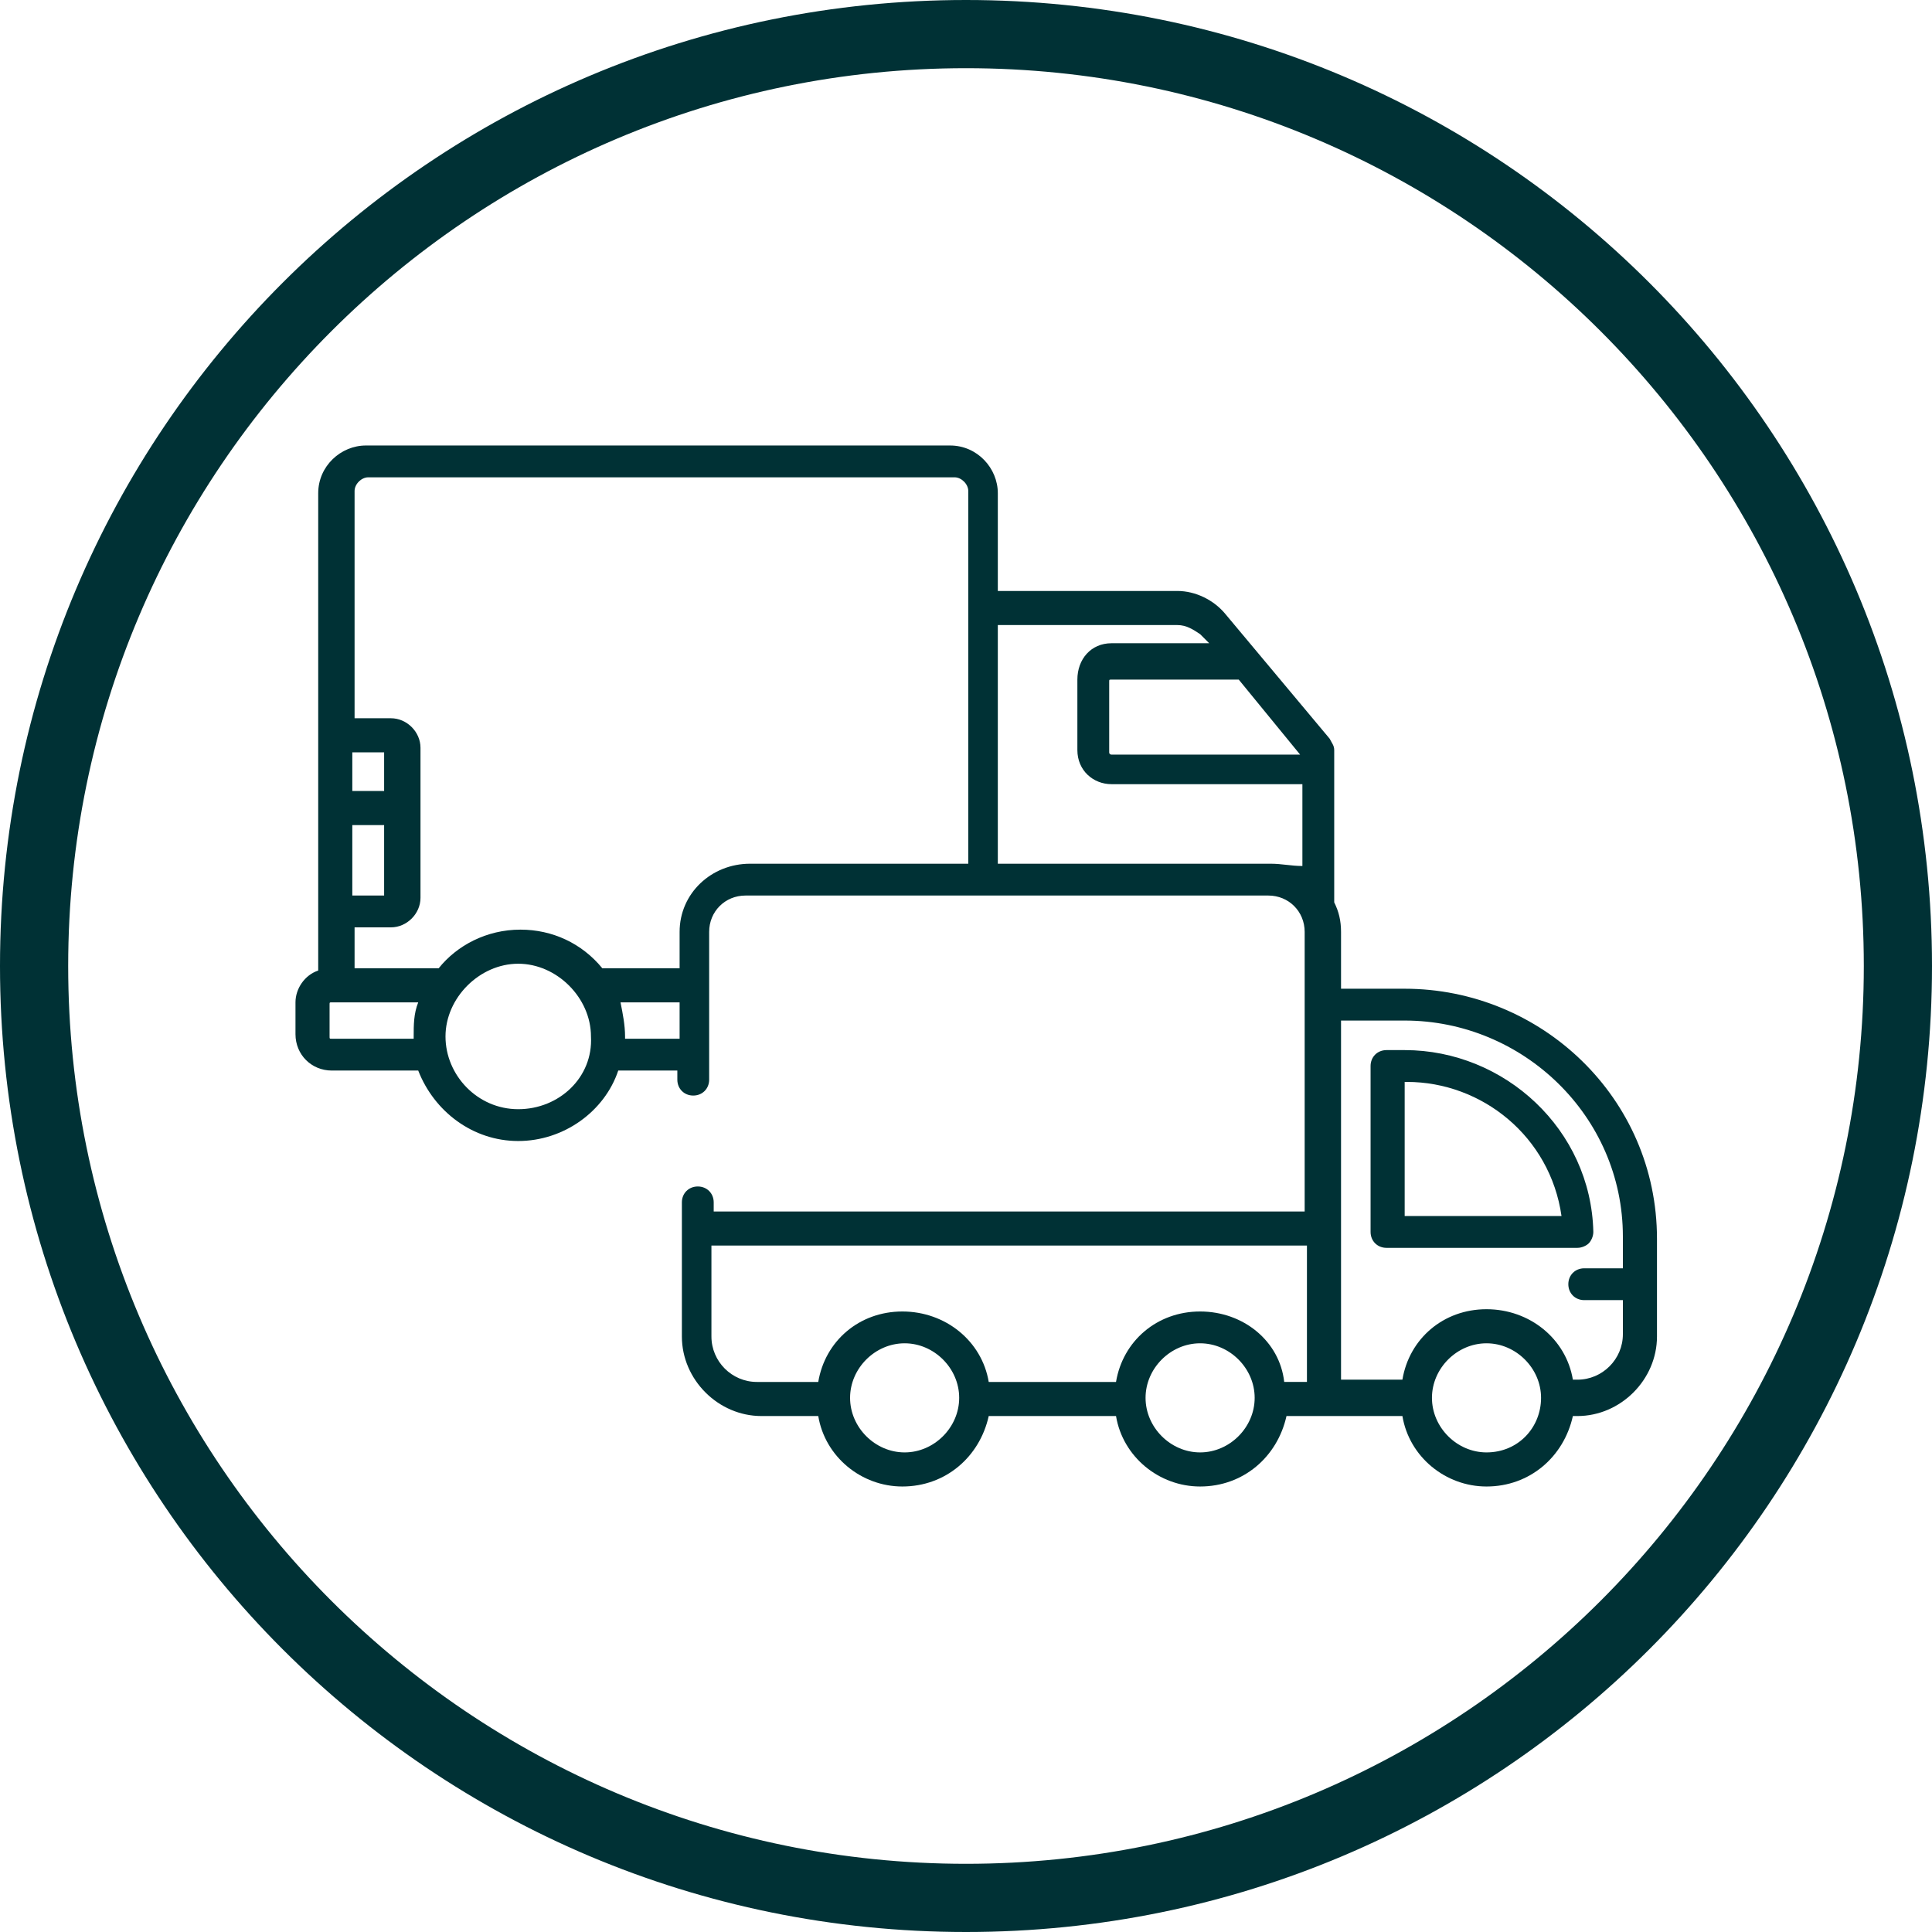
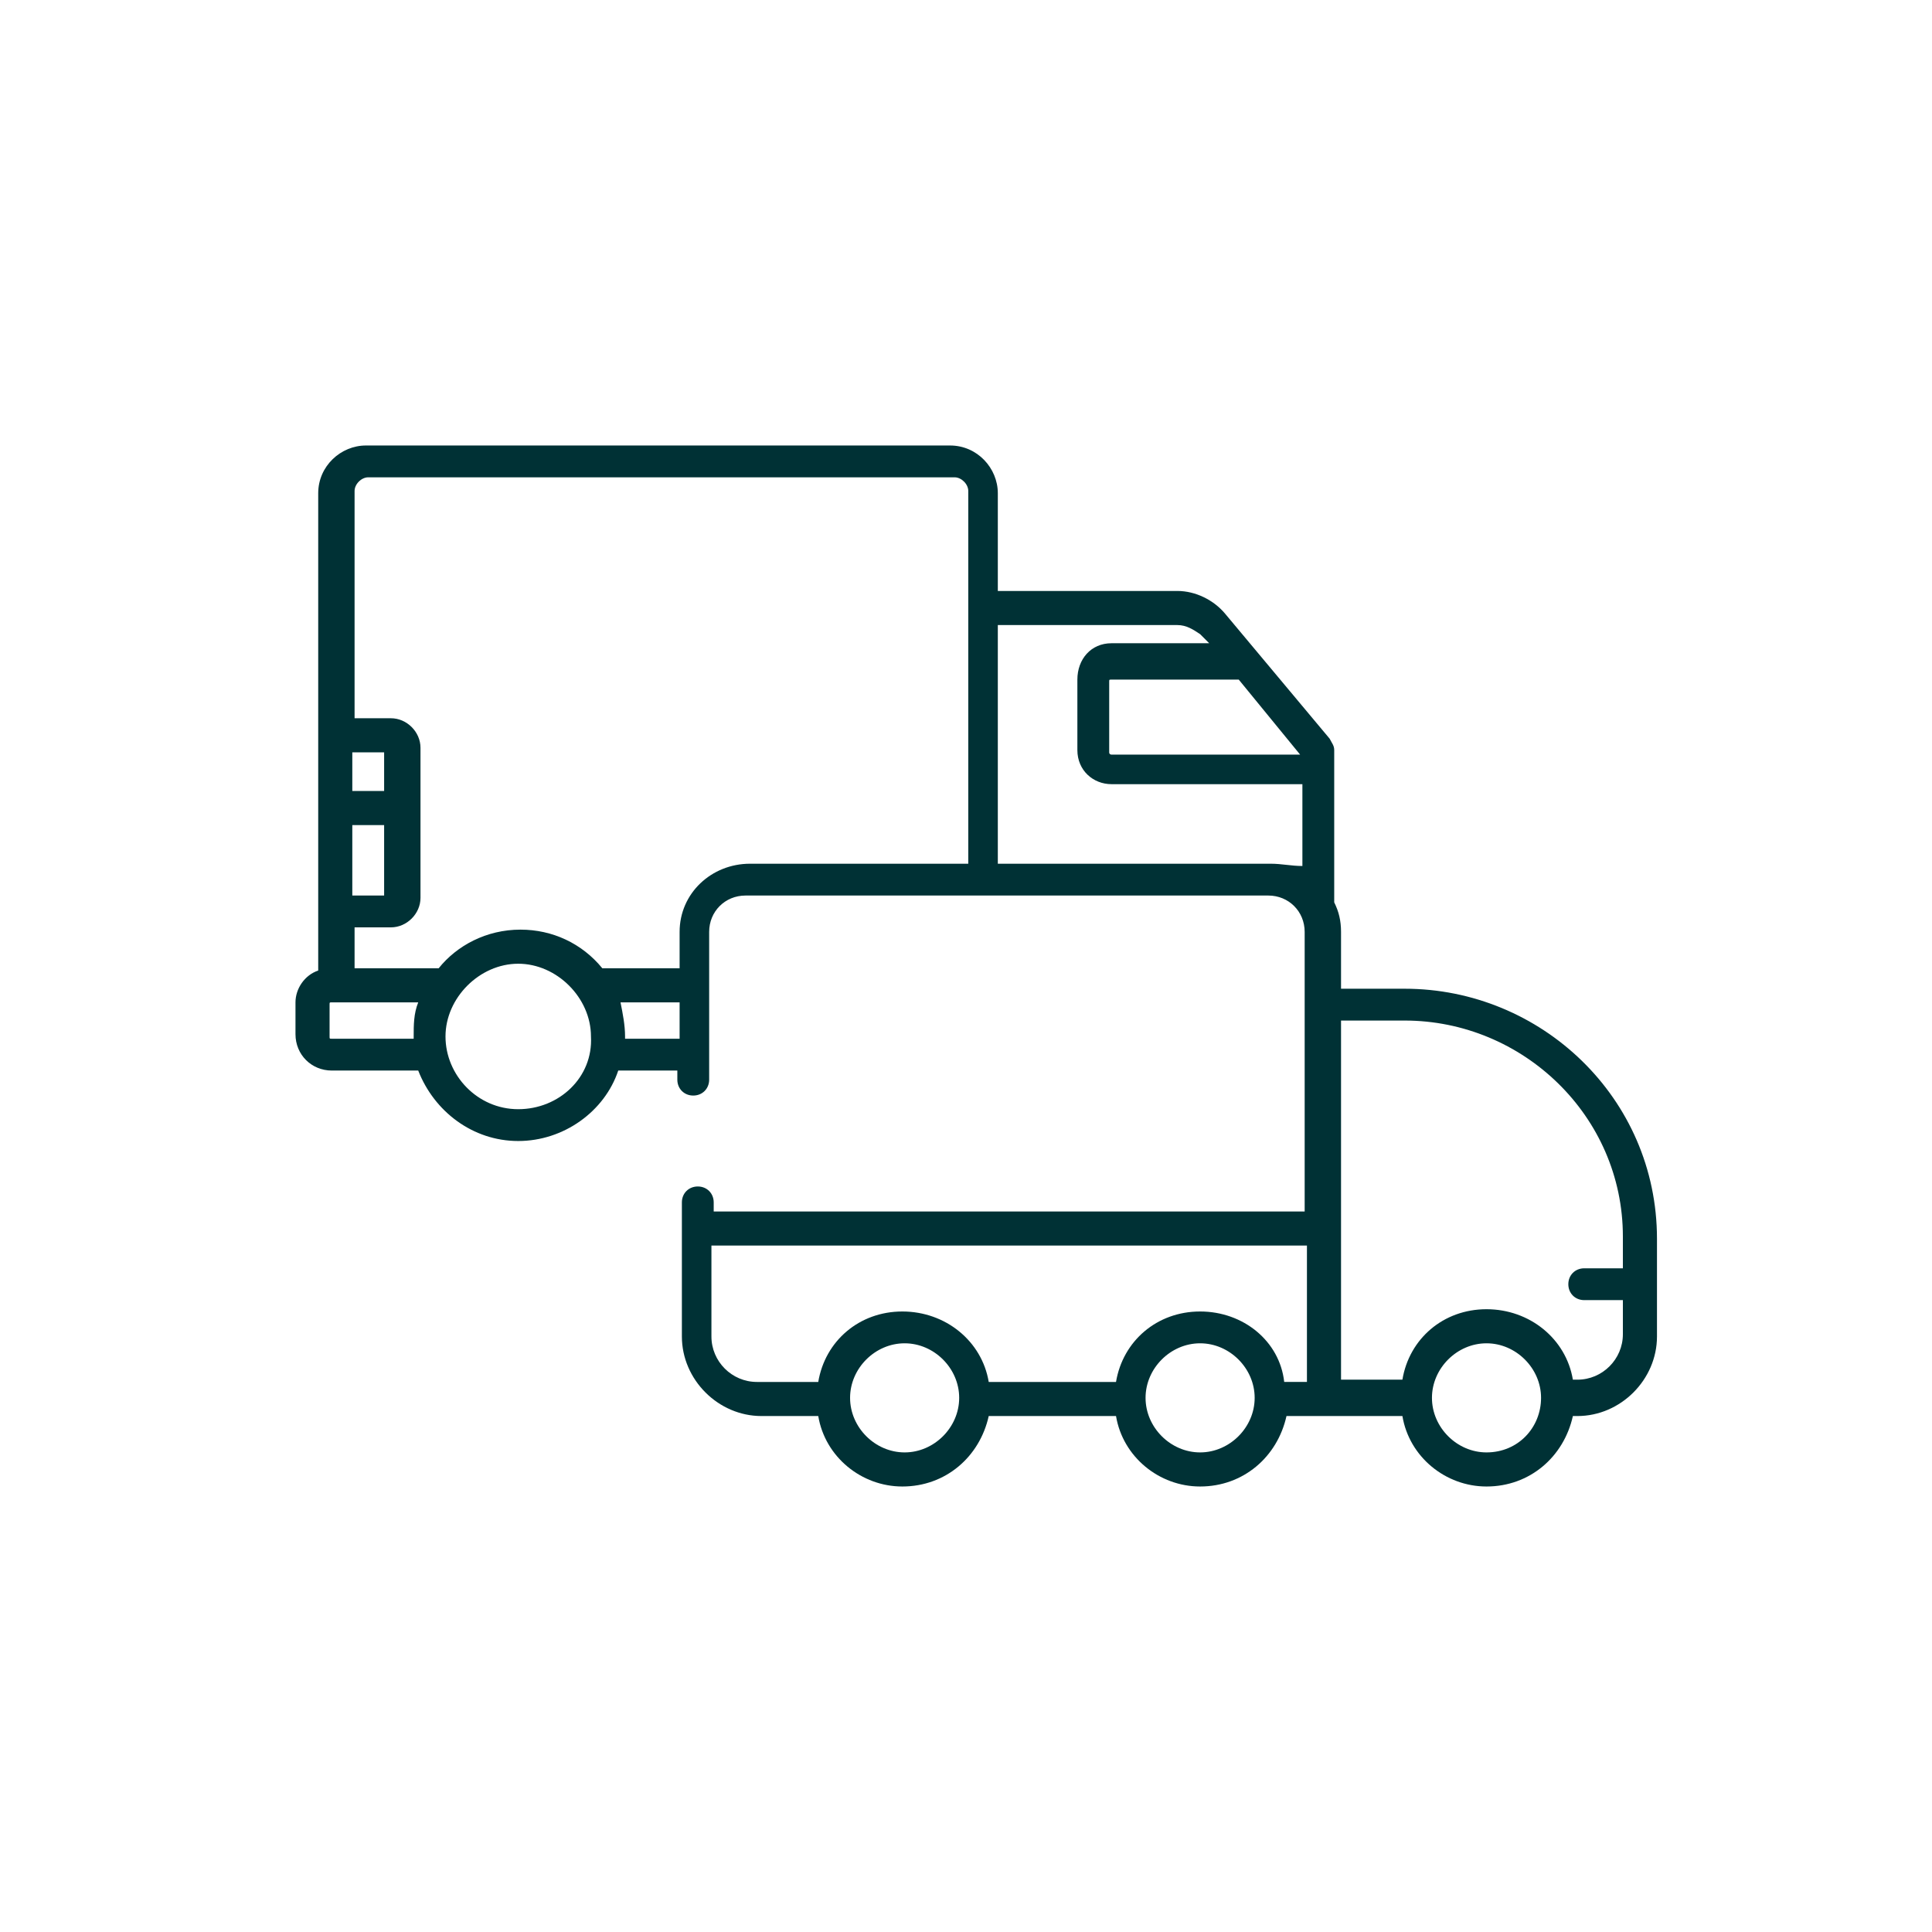
<svg xmlns="http://www.w3.org/2000/svg" id="iconProfissionalOFF.svg" width="85" height="85" viewBox="0 0 85 85">
  <style type="text/css">
	.st0{fill-rule:evenodd;clip-rule:evenodd;fill:#003135;}
	.st1{fill:#003135;}
</style>
-   <path id="border" class="st0" d="M42.5,3C64.3,3,82,20.7,82,42.5S64.3,82,42.5,82S3,64.3,3,42.5C3,20.7,20.7,3,42.5,3 M42.5,0  C19,0,0,19,0,42.5S19,85,42.5,85S85,66,85,42.5S66,0,42.5,0L42.5,0L42.5,0z" />
  <g>
    <path class="st1" d="M61.8,43.5H59V41c0-0.5-0.1-0.9-0.3-1.3V33c0-0.2-0.1-0.3-0.2-0.5L53.9,27c-0.5-0.6-1.3-1-2.1-1h-7.9v-4.3   c0-1.1-0.9-2.1-2.1-2.1H16.1c-1.1,0-2.1,0.9-2.1,2.1v21c-0.6,0.2-1,0.8-1,1.4v1.4c0,0.9,0.7,1.6,1.6,1.6h3.8   c0.7,1.8,2.4,3.1,4.4,3.1s3.8-1.3,4.4-3.1h2.6v0.4c0,0.4,0.3,0.7,0.7,0.7s0.7-0.3,0.7-0.7V41c0-0.9,0.7-1.6,1.6-1.6h23   c0.9,0,1.6,0.7,1.6,1.6v12.3H31.4l0-0.4c0-0.4-0.3-0.7-0.7-0.7s-0.7,0.3-0.7,0.7l0,1.2c0,0,0,0,0,0v4.7c0,1.9,1.6,3.5,3.5,3.5H36   c0.3,1.8,1.9,3.1,3.7,3.1c1.9,0,3.4-1.3,3.8-3.1h5.6c0.3,1.8,1.9,3.1,3.7,3.1c1.9,0,3.4-1.3,3.8-3.1h5.1c0.3,1.8,1.9,3.1,3.7,3.1   c1.9,0,3.4-1.3,3.8-3.1h0.2c1.9,0,3.5-1.6,3.5-3.5v-4.3C72.9,48.3,67.8,43.5,61.8,43.5L61.8,43.5z M57.2,33.2h-8.3   c0,0-0.1,0-0.1-0.1c0,0,0,0,0,0V30c0-0.1,0-0.1,0.1-0.1h5.6L57.2,33.2z M15.5,36.3h1.4v3.1h-1.4V36.3z M16.9,34.8h-1.4v-1.7h1.4   V34.8z M14.6,45.7c-0.1,0-0.1,0-0.1-0.1v-1.4c0-0.1,0-0.1,0.1-0.1h3.8c-0.2,0.5-0.2,1-0.2,1.5c0,0,0,0.1,0,0.1H14.6z M22.8,48.8   c-1.8,0-3.2-1.5-3.2-3.2s1.5-3.2,3.2-3.2s3.2,1.5,3.2,3.2C26.1,47.4,24.6,48.8,22.8,48.8z M27.5,45.7c0,0,0-0.1,0-0.1   c0-0.5-0.1-1-0.2-1.5h2.6v1.6H27.5z M29.9,41v1.6h-3.4c-0.9-1.1-2.2-1.7-3.6-1.7c-1.5,0-2.8,0.7-3.6,1.7h-3.7v-1.8h1.6   c0.7,0,1.3-0.6,1.3-1.3v-6.6c0-0.7-0.6-1.3-1.3-1.3h-1.6v-10c0-0.3,0.3-0.6,0.6-0.6h25.8c0.3,0,0.6,0.3,0.6,0.6V38H33   C31.3,38,29.9,39.3,29.9,41L29.9,41z M55.9,38h-12V27.5h7.9c0.4,0,0.7,0.2,1,0.4l0.4,0.4h-4.3c-0.9,0-1.5,0.7-1.5,1.6v3.1   c0,0.9,0.7,1.5,1.5,1.5h8.4v3.6C56.8,38.1,56.4,38,55.9,38L55.9,38z M39.8,63.9c-1.3,0-2.4-1.1-2.4-2.4c0-1.3,1.1-2.4,2.4-2.4   c1.3,0,2.4,1.1,2.4,2.4S41.1,63.9,39.8,63.9z M52.8,63.9c-1.3,0-2.4-1.1-2.4-2.4c0-1.3,1.1-2.4,2.4-2.4c1.3,0,2.4,1.1,2.4,2.4   S54.1,63.9,52.8,63.9z M52.8,57.7c-1.9,0-3.4,1.3-3.7,3.1h-5.6c-0.3-1.8-1.9-3.1-3.8-3.1c-1.9,0-3.4,1.3-3.7,3.1h-2.7   c-1.1,0-2-0.9-2-2v-4h26.2v6h-1C56.3,59,54.7,57.7,52.8,57.7L52.8,57.7z M65.4,63.9c-1.3,0-2.4-1.1-2.4-2.4c0-1.3,1.1-2.4,2.4-2.4   c1.3,0,2.4,1.1,2.4,2.4S66.8,63.9,65.4,63.9z M71.4,55.8h-1.7c-0.4,0-0.7,0.3-0.7,0.7s0.3,0.7,0.7,0.7h1.7v1.5c0,1.1-0.9,2-2,2   h-0.2c-0.3-1.8-1.9-3.1-3.8-3.1c-1.9,0-3.4,1.3-3.7,3.1H59V44.9h2.8c5.2,0,9.6,4.2,9.6,9.5L71.4,55.8L71.4,55.8z" />
-     <path class="st1" d="M61.8,46.2H61c-0.4,0-0.7,0.3-0.7,0.7c0,0,0,0,0,0v7.3c0,0.4,0.3,0.7,0.7,0.7c0,0,0,0,0,0h8.4   c0.2,0,0.4-0.1,0.5-0.2s0.2-0.3,0.2-0.5C70,49.7,66.2,46.2,61.8,46.2z M61.8,53.5v-5.9h0.1c3.3,0,6.3,2.4,6.8,5.9H61.8z" />
  </g>
</svg>